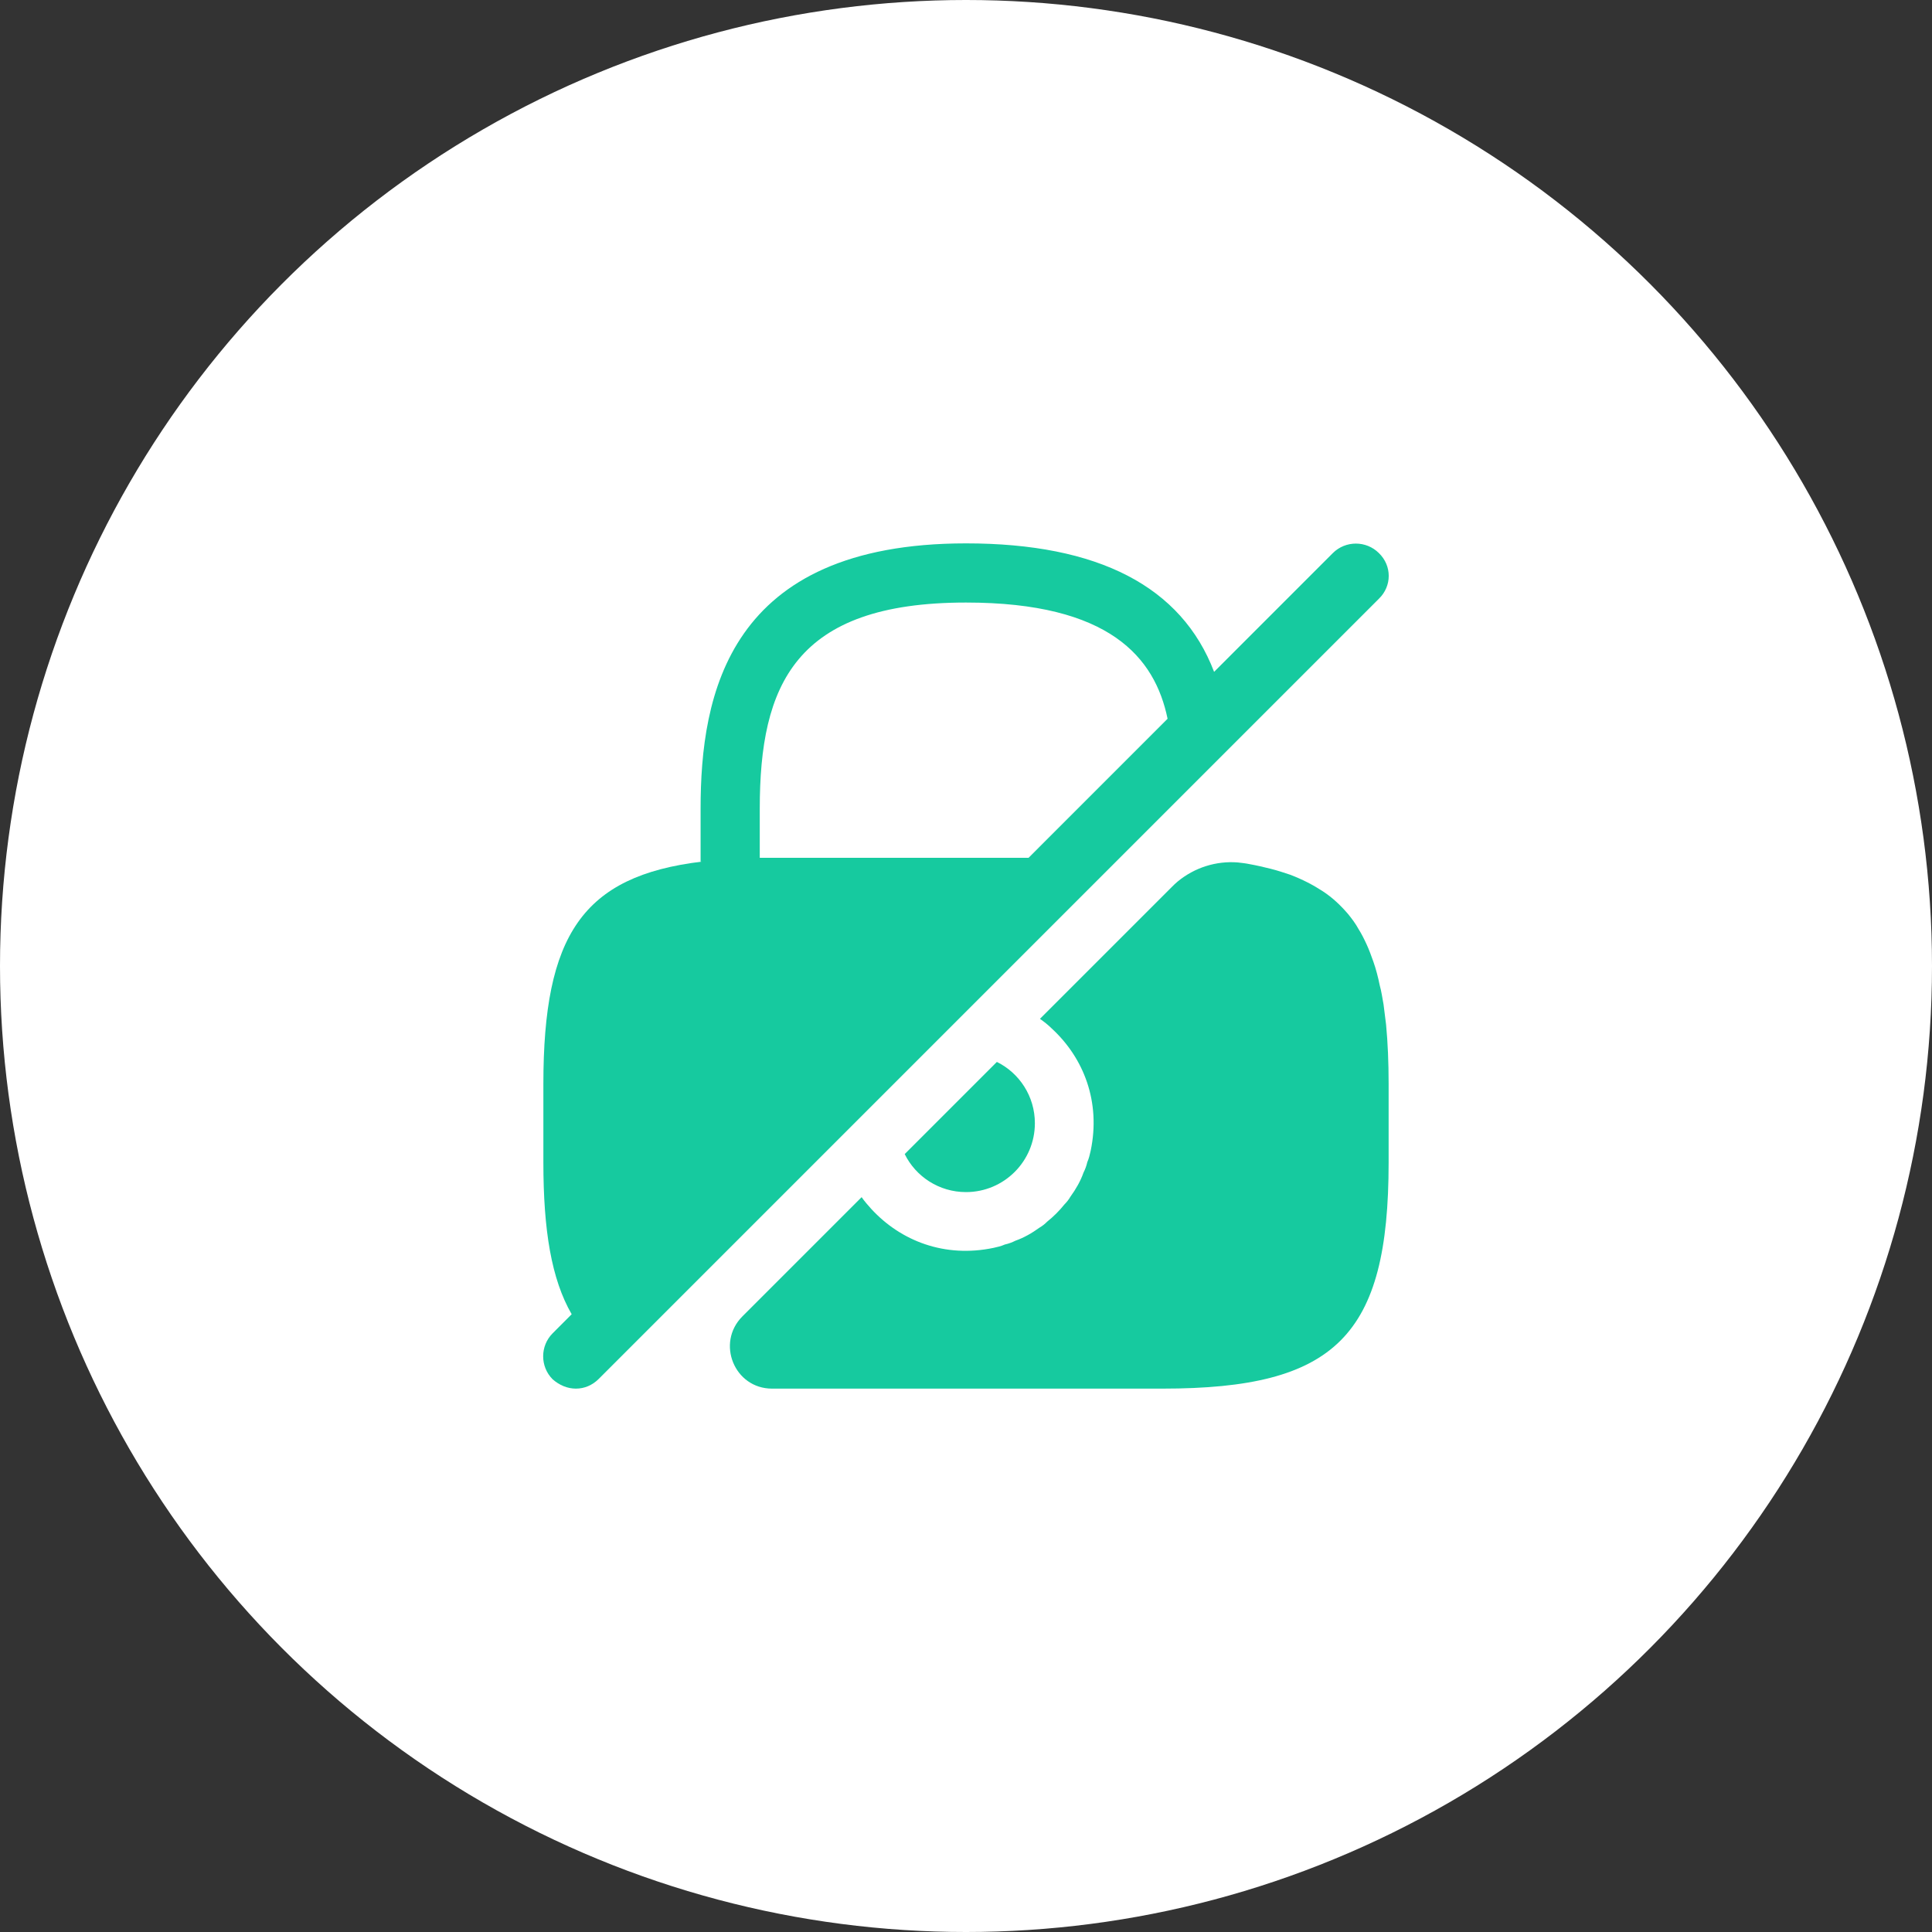
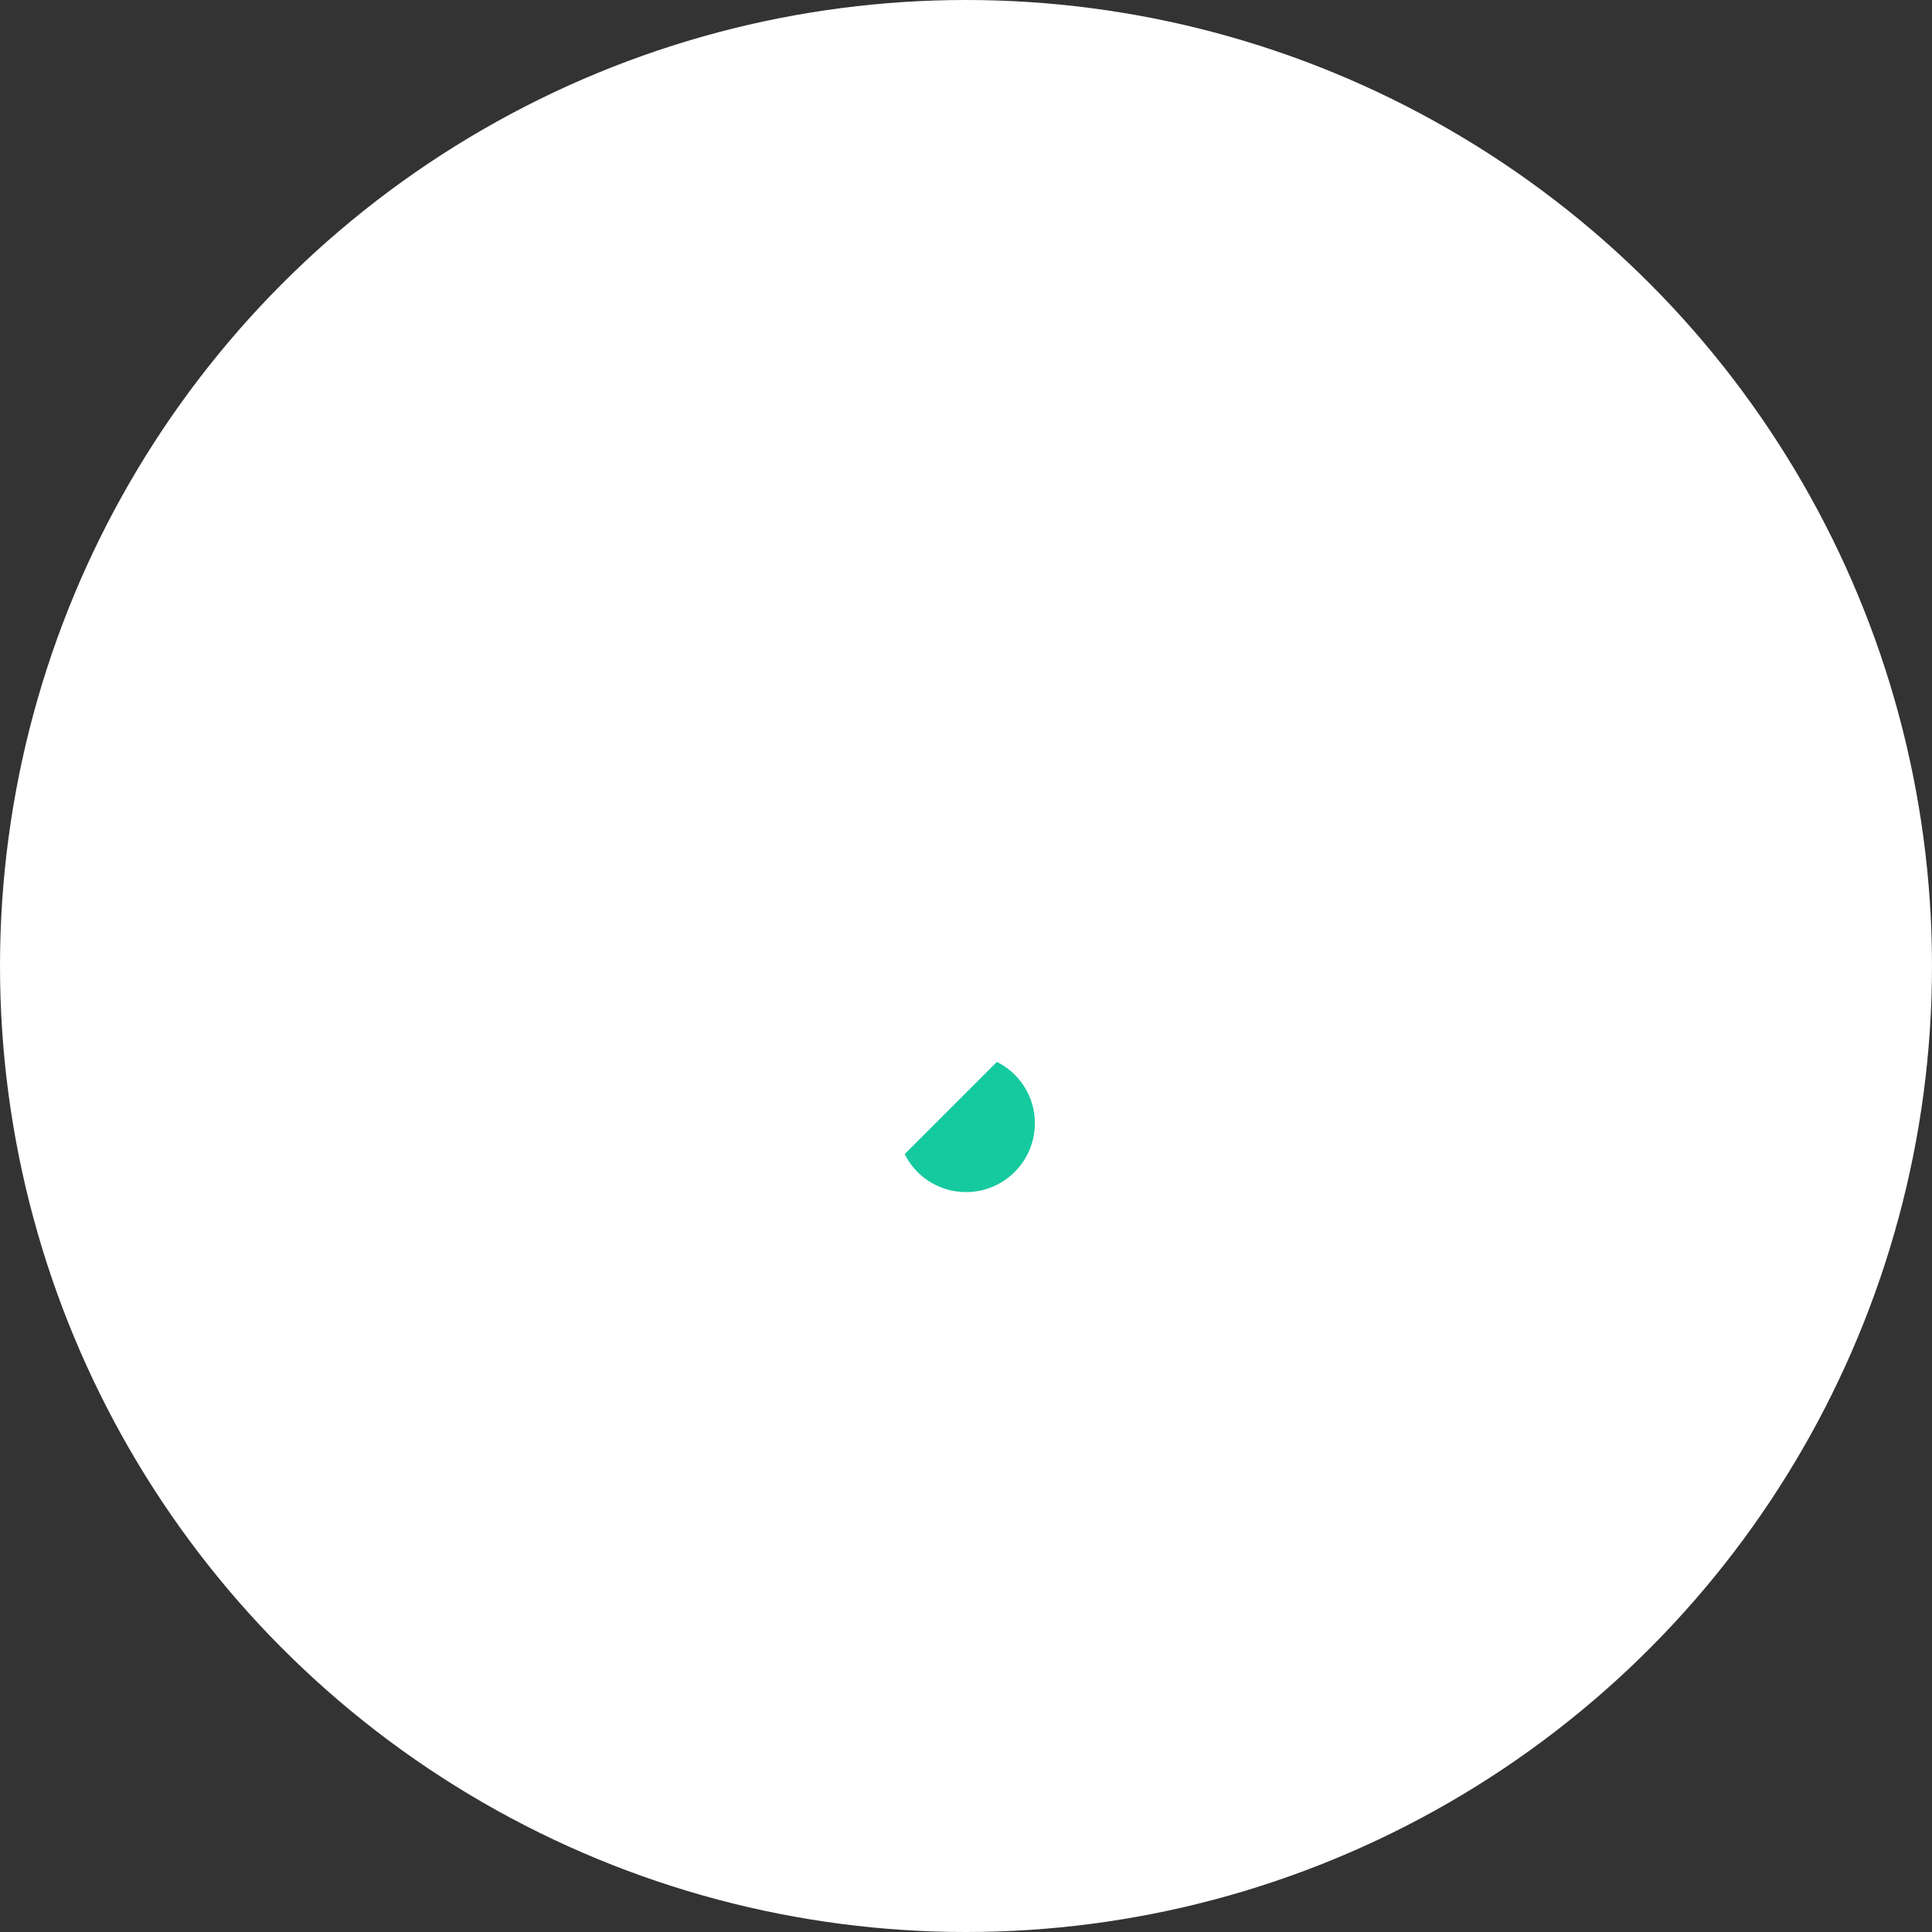
<svg xmlns="http://www.w3.org/2000/svg" width="80" height="80" viewBox="0 0 80 80" fill="none">
  <rect x="0" y="0" width="80" height="80" fill="#333333" stroke="none" />
  <circle cx="40" cy="40" r="40" fill="white" />
  <path d="M42.852 46.51C42.852 48.085 41.575 49.362 40 49.362C38.88 49.362 37.917 48.715 37.462 47.788L41.278 43.972C42.205 44.428 42.852 45.39 42.852 46.51Z" fill="#16CA9F" />
-   <path d="M57.097 22.902C56.572 22.378 55.715 22.378 55.19 22.902L50.273 27.82C48.925 24.285 45.477 22.5 40 22.5C30.148 22.5 29.01 28.765 29.01 33.49V35.678C29.027 35.678 29.045 35.678 29.062 35.678C24.11 36.273 22.5 38.74 22.5 44.883V48.138C22.5 50.938 22.832 52.968 23.672 54.42L22.885 55.208C22.36 55.733 22.36 56.59 22.885 57.115C23.165 57.36 23.497 57.5 23.848 57.5C24.198 57.5 24.53 57.36 24.793 57.097L57.097 24.793C57.64 24.267 57.64 23.427 57.097 22.902ZM31.863 35.52C31.723 35.52 31.6 35.52 31.46 35.52V33.49C31.46 28.363 32.913 24.95 40 24.95C45.95 24.95 47.822 27.225 48.347 29.762L42.59 35.52H31.863V35.52Z" fill="#16CA9F" />
-   <path d="M57.5 44.883V48.138C57.5 55.312 55.312 57.5 48.138 57.5H31.968C30.41 57.5 29.64 55.61 30.742 54.508L35.678 49.572C35.8 49.748 35.94 49.905 36.08 50.062C37.305 51.392 39.125 52.093 41.138 51.672C41.295 51.638 41.453 51.602 41.61 51.532C41.767 51.498 41.907 51.445 42.047 51.375C42.398 51.252 42.73 51.06 43.045 50.833C43.167 50.763 43.273 50.675 43.36 50.587C43.623 50.377 43.867 50.133 44.078 49.87C44.165 49.782 44.252 49.678 44.322 49.555C44.55 49.24 44.742 48.907 44.865 48.557C44.935 48.417 44.987 48.278 45.023 48.12C45.093 47.962 45.127 47.805 45.163 47.648C45.583 45.635 44.883 43.815 43.553 42.59C43.413 42.45 43.237 42.31 43.062 42.188L48.523 36.727C48.61 36.64 48.68 36.57 48.767 36.5C49.468 35.922 50.36 35.642 51.252 35.712C51.41 35.73 51.585 35.748 51.742 35.782C52.04 35.835 52.337 35.905 52.617 35.975C52.898 36.045 53.16 36.133 53.422 36.22C53.93 36.413 54.367 36.64 54.77 36.903C55.172 37.165 55.505 37.48 55.82 37.847C55.977 38.04 56.135 38.25 56.258 38.477C56.38 38.67 56.485 38.88 56.59 39.108C56.695 39.335 56.782 39.58 56.87 39.825C56.975 40.123 57.062 40.455 57.133 40.805C57.203 41.05 57.237 41.312 57.29 41.593C57.325 41.855 57.36 42.135 57.395 42.432C57.465 43.167 57.5 43.99 57.5 44.883Z" fill="#16CA9F" />
</svg>